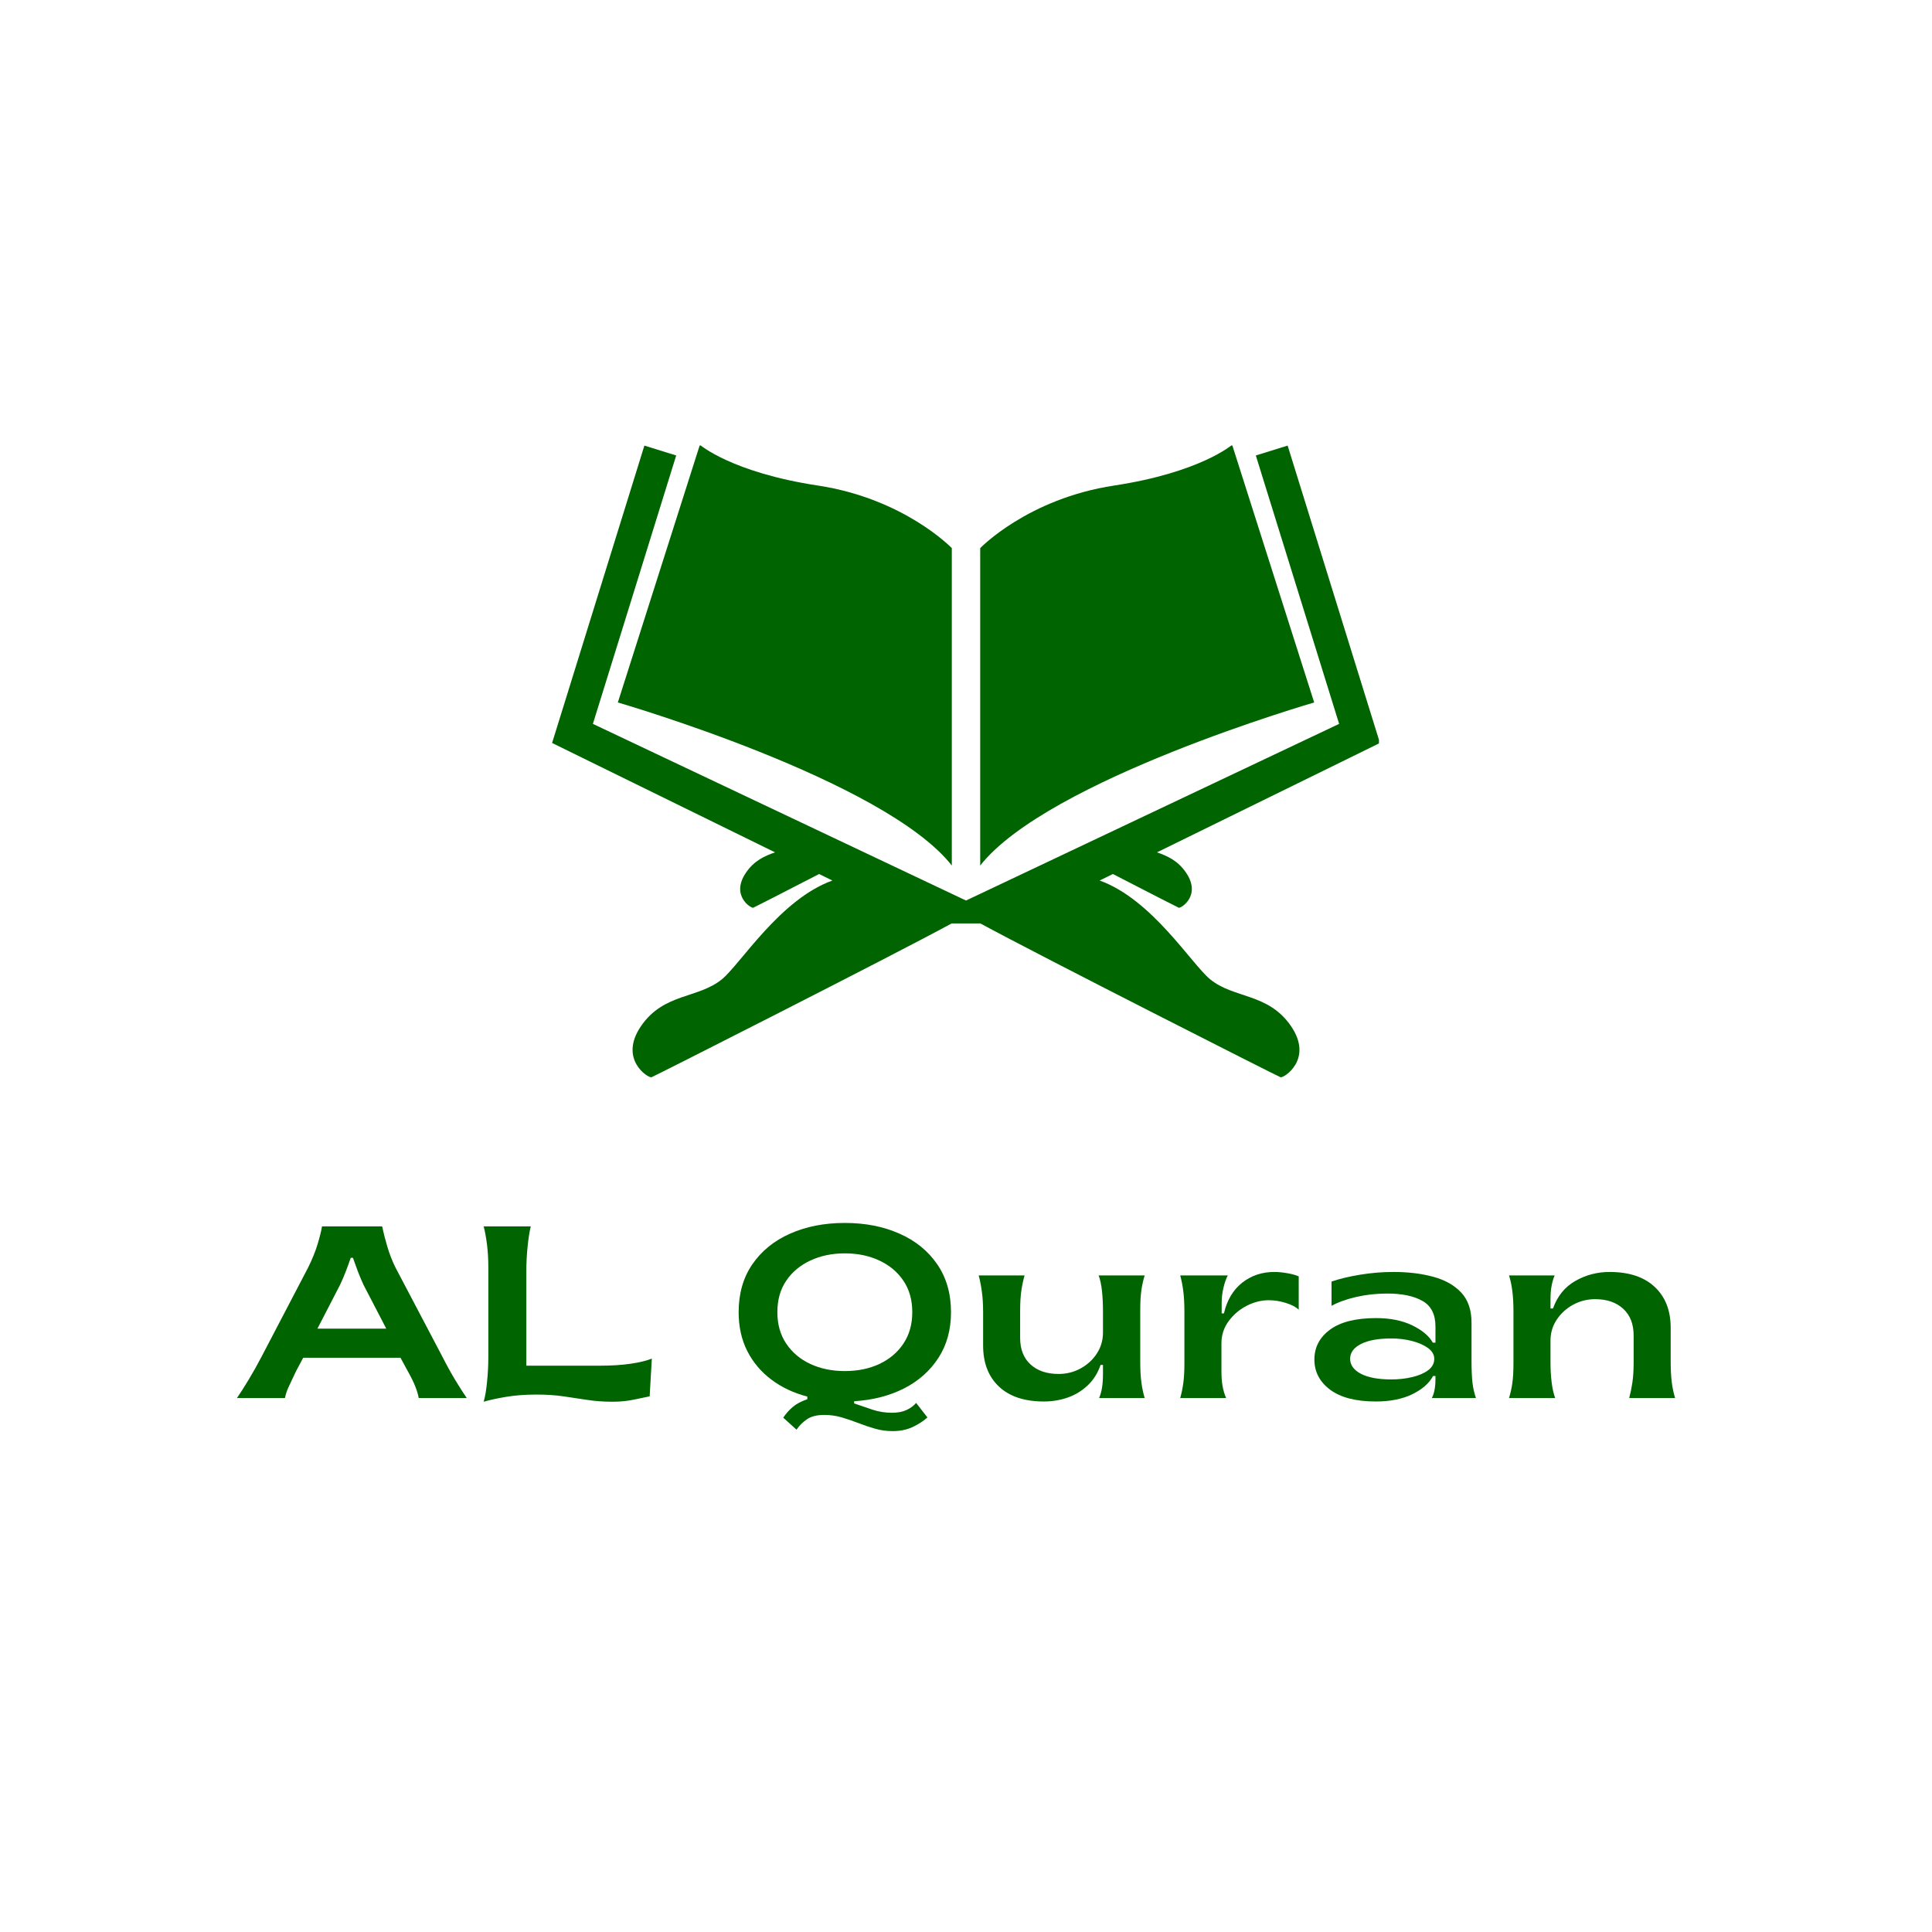
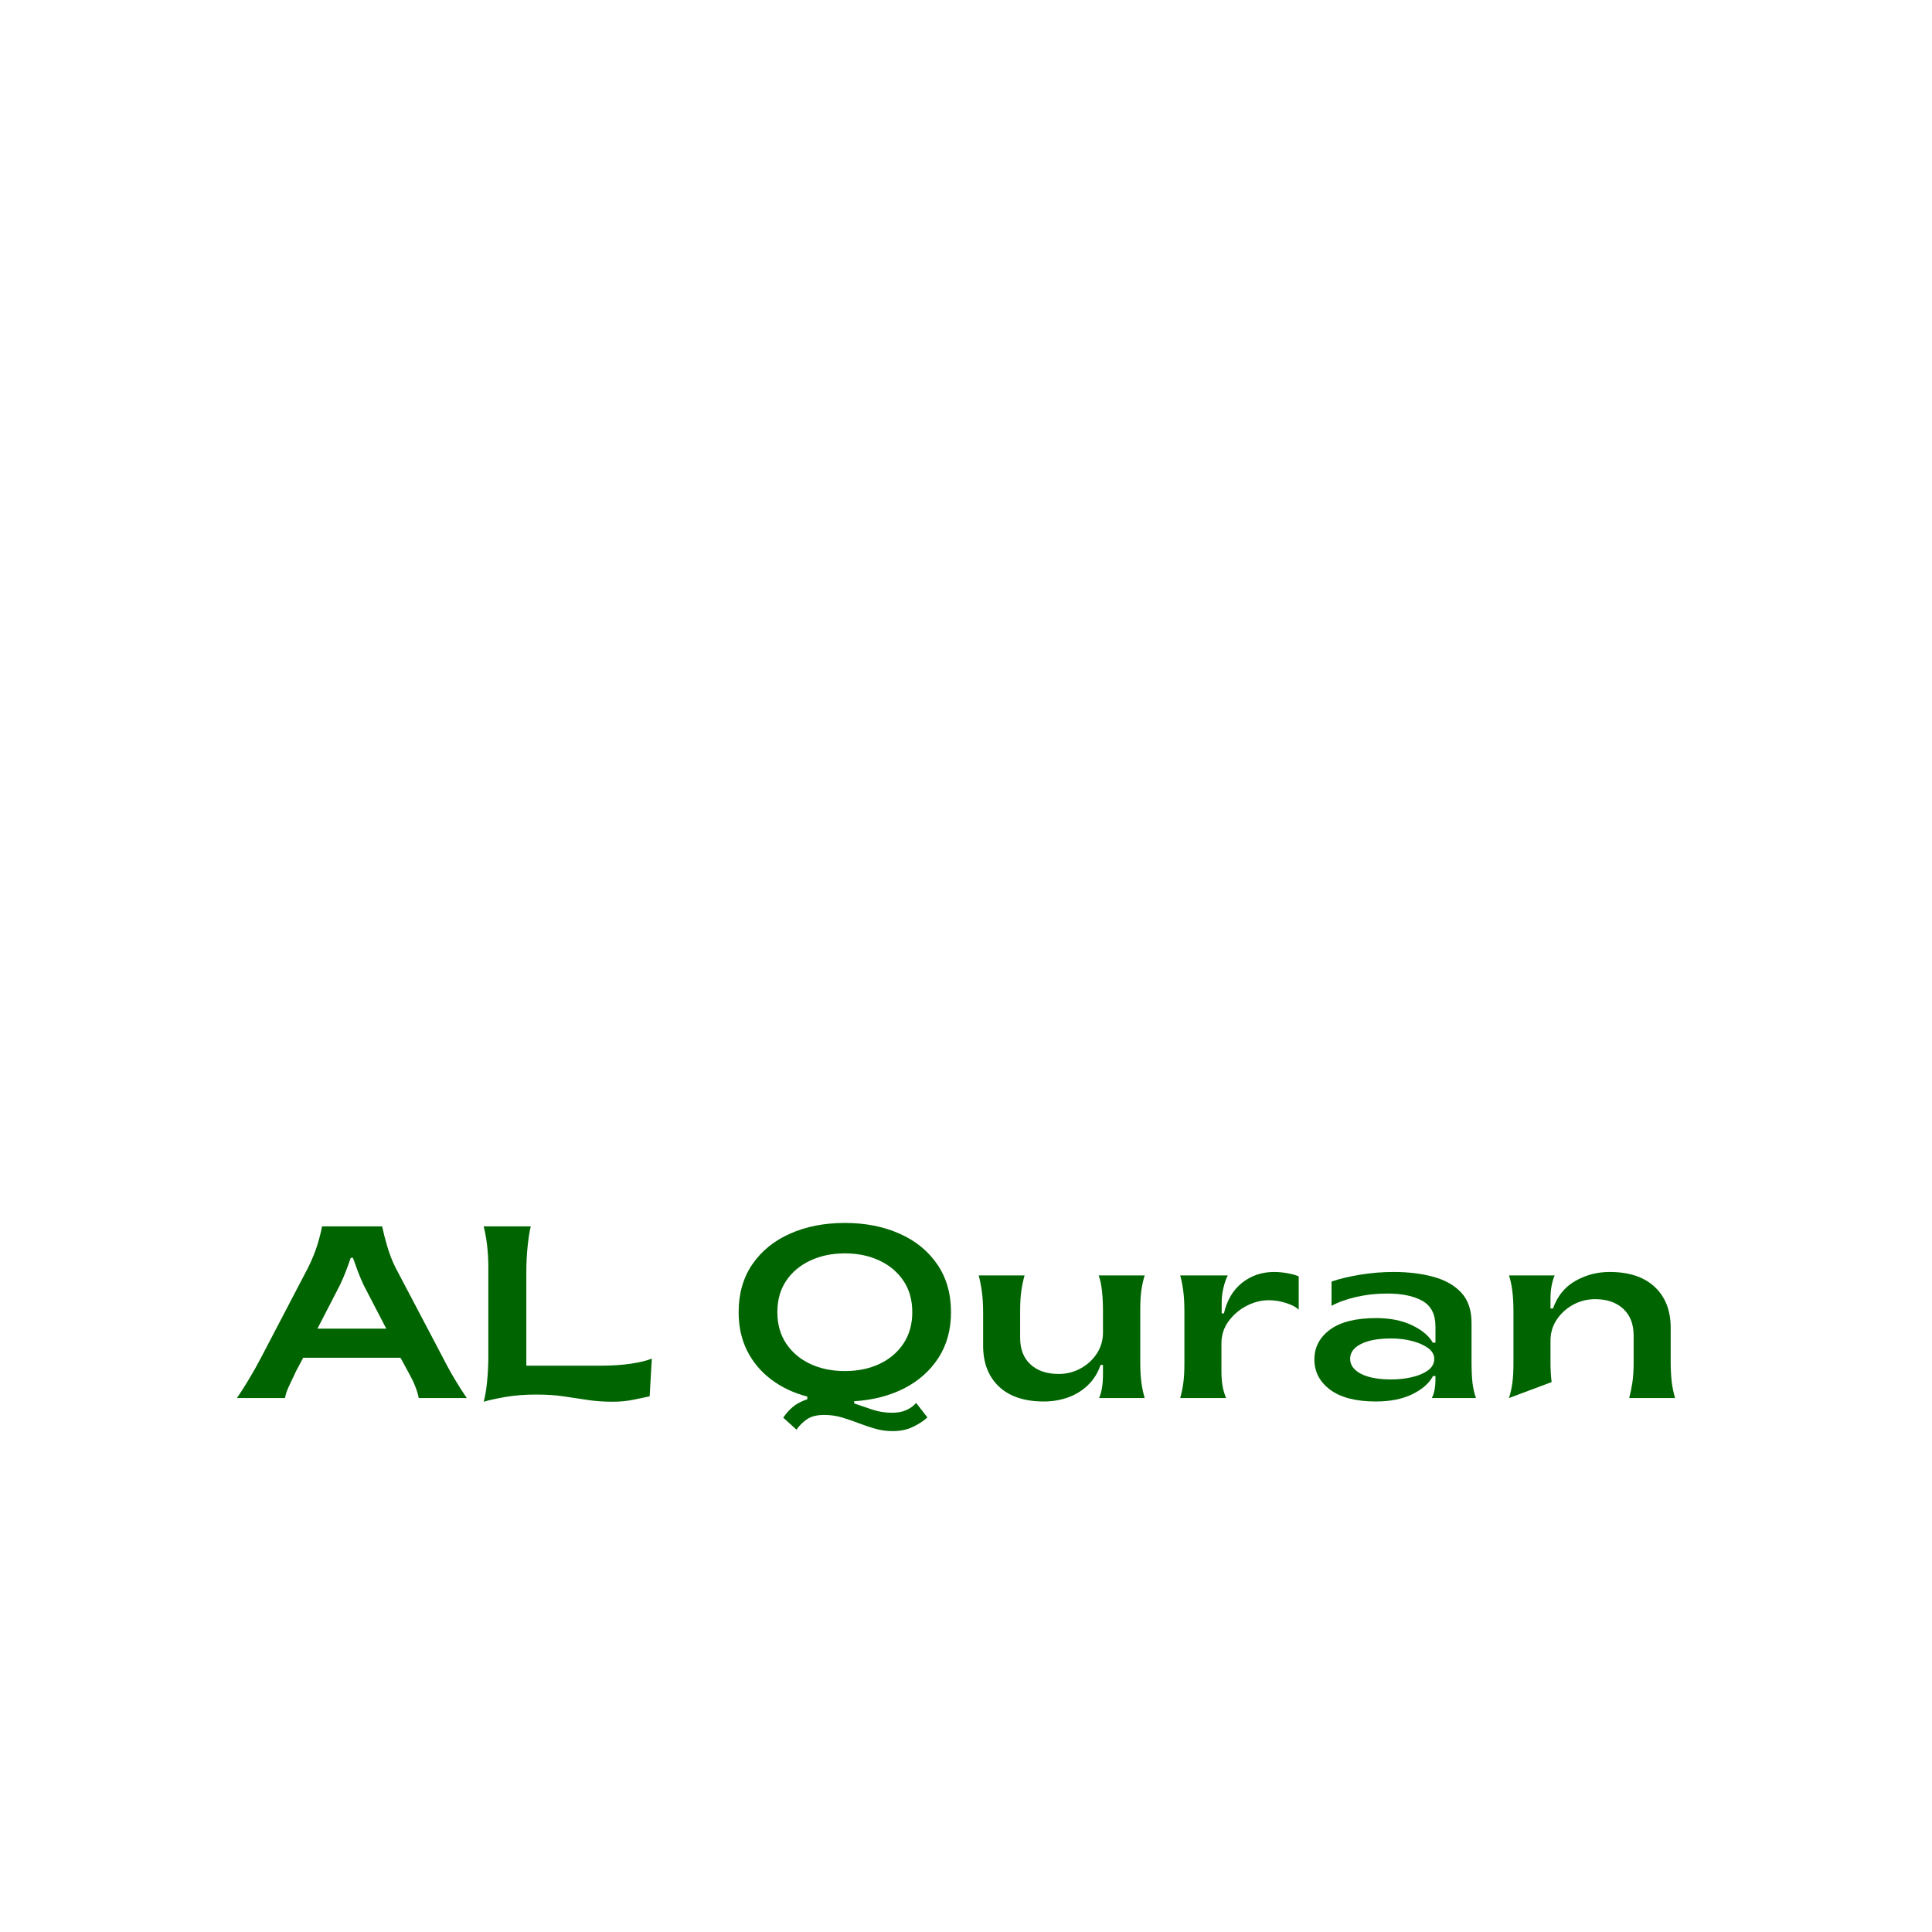
<svg xmlns="http://www.w3.org/2000/svg" width="500" zoomAndPan="magnify" viewBox="0 0 375 375" height="500" preserveAspectRatio="xMidYMid meet" version="1.0">
  <defs>
    <g />
    <clipPath id="7fd1c80626">
      <path d="M 190 86.465 L 256 86.465 L 256 168 L 190 168 Z M 190 86.465 " clip-rule="nonzero" />
    </clipPath>
    <clipPath id="ecaa8de395">
      <path d="M 107.152 86.465 L 267.652 86.465 L 267.652 209.336 L 107.152 209.336 Z M 107.152 86.465 " clip-rule="nonzero" />
    </clipPath>
    <clipPath id="64c55eeef4">
      <path d="M 119 86.465 L 185 86.465 L 185 168 L 119 168 Z M 119 86.465 " clip-rule="nonzero" />
    </clipPath>
  </defs>
  <g clip-path="url(#7fd1c80626)">
-     <path fill="#006400" d="M 255.082 136.348 L 239.156 86.332 C 239.156 86.332 233.008 91.699 216.242 94.246 C 199.477 96.789 190.258 106.391 190.258 106.391 L 190.258 167.996 C 203.387 151.32 255.082 136.348 255.082 136.348 " fill-opacity="1" fill-rule="nonzero" />
-   </g>
+     </g>
  <g clip-path="url(#ecaa8de395)">
-     <path fill="#006400" d="M 261.969 147.094 L 224.566 165.441 C 226.578 166.137 228.598 167.027 230.191 169.355 C 233.262 173.816 229.223 176.328 228.801 176.191 C 228.648 176.145 223.07 173.281 216.012 169.645 L 213.449 170.906 L 213.449 170.914 C 223.59 174.559 231.211 187.031 234.848 190.047 C 239.488 193.871 246.141 192.699 250.57 199.148 C 255.008 205.602 249.164 209.293 248.555 209.094 C 248.031 208.922 202.207 185.707 190.293 179.242 L 184.715 179.242 C 172.797 185.707 126.973 208.922 126.449 209.094 C 125.84 209.293 119.996 205.602 124.434 199.148 C 128.863 192.699 135.516 193.871 140.156 190.047 C 143.793 187.031 151.418 174.559 161.555 170.914 L 161.555 170.906 L 158.992 169.645 C 151.934 173.281 146.355 176.145 146.203 176.191 C 145.781 176.328 141.742 173.816 144.812 169.355 C 146.406 167.027 148.426 166.137 150.438 165.441 L 113.035 147.094 L 107.16 144.207 L 109.18 137.707 L 125.074 86.488 L 131.25 88.406 L 115.082 140.504 L 187.504 174.793 L 259.922 140.504 L 243.754 88.406 L 249.93 86.488 L 265.824 137.707 L 267.844 144.207 L 261.969 147.094 " fill-opacity="1" fill-rule="nonzero" />
-   </g>
+     </g>
  <g clip-path="url(#64c55eeef4)">
-     <path fill="#006400" d="M 184.746 167.996 L 184.746 106.391 C 184.746 106.391 175.523 96.789 158.762 94.246 C 141.996 91.699 135.848 86.332 135.848 86.332 L 119.922 136.348 C 119.922 136.348 171.613 151.32 184.746 167.996 " fill-opacity="1" fill-rule="nonzero" />
-   </g>
+     </g>
  <g fill="#006400" fill-opacity="1">
    <g transform="translate(46.567, 271.356)">
      <g>
        <path d="M -0.578 0 C 0.055 -0.914 0.812 -2.098 1.688 -3.547 C 2.562 -4.992 3.395 -6.477 4.188 -8 L 13.234 -25.312 C 14.023 -26.906 14.633 -28.406 15.062 -29.812 C 15.488 -31.227 15.781 -32.395 15.938 -33.312 L 27.609 -33.312 C 27.828 -32.238 28.148 -30.969 28.578 -29.5 C 29.004 -28.039 29.535 -26.664 30.172 -25.375 L 39.312 -8 C 40.102 -6.438 40.926 -4.941 41.781 -3.516 C 42.645 -2.086 43.395 -0.914 44.031 0 L 34.703 0 C 34.598 -0.633 34.383 -1.363 34.062 -2.188 C 33.75 -3.008 33.242 -4.039 32.547 -5.281 L 31.172 -7.812 L 12.281 -7.812 L 10.906 -5.234 C 10.332 -4.023 9.852 -3.008 9.469 -2.188 C 9.094 -1.363 8.852 -0.633 8.75 0 Z M 15.047 -13.469 L 28.406 -13.469 L 23.984 -21.984 C 23.578 -22.879 23.211 -23.742 22.891 -24.578 C 22.578 -25.422 22.258 -26.301 21.938 -27.219 L 21.516 -27.219 C 21.191 -26.27 20.867 -25.383 20.547 -24.562 C 20.234 -23.738 19.859 -22.863 19.422 -21.938 Z M 15.047 -13.469 " />
      </g>
    </g>
  </g>
  <g fill="#006400" fill-opacity="1">
    <g transform="translate(90.02, 271.356)">
      <g>
        <path d="M 28.938 0.719 C 27.125 0.719 25.457 0.598 23.938 0.359 C 22.414 0.117 20.883 -0.109 19.344 -0.328 C 17.801 -0.555 16.051 -0.672 14.094 -0.672 C 11.895 -0.672 9.914 -0.52 8.156 -0.219 C 6.395 0.082 4.961 0.395 3.859 0.719 C 4.141 -0.238 4.359 -1.523 4.516 -3.141 C 4.68 -4.754 4.766 -6.375 4.766 -8 L 4.766 -25.312 C 4.766 -26.938 4.676 -28.445 4.5 -29.844 C 4.32 -31.238 4.109 -32.395 3.859 -33.312 L 13 -33.312 C 12.77 -32.395 12.566 -31.109 12.391 -29.453 C 12.223 -27.805 12.141 -26.176 12.141 -24.562 L 12.141 -6.281 L 26.656 -6.281 C 28.719 -6.281 30.629 -6.406 32.391 -6.656 C 34.148 -6.914 35.52 -7.25 36.5 -7.656 L 36.078 -0.328 C 35.473 -0.203 34.504 0 33.172 0.281 C 31.836 0.57 30.426 0.719 28.938 0.719 Z M 28.938 0.719 " />
      </g>
    </g>
  </g>
  <g fill="#006400" fill-opacity="1">
    <g transform="translate(127.856, 271.356)">
      <g />
    </g>
  </g>
  <g fill="#006400" fill-opacity="1">
    <g transform="translate(141.229, 271.356)">
      <g>
        <path d="M 32.031 6.422 C 30.82 6.422 29.672 6.258 28.578 5.938 C 27.484 5.625 26.406 5.258 25.344 4.844 C 24.281 4.438 23.207 4.07 22.125 3.75 C 21.051 3.438 19.926 3.281 18.75 3.281 C 17.352 3.281 16.242 3.555 15.422 4.109 C 14.598 4.672 13.914 5.348 13.375 6.141 L 10.797 3.812 C 11.305 3.051 11.91 2.367 12.609 1.766 C 13.305 1.16 14.258 0.648 15.469 0.234 L 15.469 -0.281 C 12.801 -0.977 10.469 -2.082 8.469 -3.594 C 6.469 -5.102 4.91 -6.957 3.797 -9.156 C 2.691 -11.363 2.141 -13.863 2.141 -16.656 C 2.141 -20.27 3.023 -23.367 4.797 -25.953 C 6.578 -28.547 9.02 -30.531 12.125 -31.906 C 15.238 -33.289 18.781 -33.984 22.75 -33.984 C 26.719 -33.984 30.254 -33.289 33.359 -31.906 C 36.473 -30.531 38.914 -28.547 40.688 -25.953 C 42.469 -23.367 43.359 -20.27 43.359 -16.656 C 43.359 -13.258 42.547 -10.305 40.922 -7.797 C 39.305 -5.297 37.086 -3.32 34.266 -1.875 C 31.441 -0.438 28.207 0.395 24.562 0.625 L 24.562 1.047 C 25.758 1.461 26.953 1.867 28.141 2.266 C 29.336 2.66 30.586 2.859 31.891 2.859 C 33.023 2.859 33.969 2.68 34.719 2.328 C 35.469 1.984 36.094 1.523 36.594 0.953 L 38.781 3.766 C 38.02 4.461 37.078 5.078 35.953 5.609 C 34.828 6.148 33.52 6.422 32.031 6.422 Z M 22.75 -5.234 C 25.258 -5.234 27.492 -5.691 29.453 -6.609 C 31.422 -7.535 32.977 -8.852 34.125 -10.562 C 35.27 -12.281 35.844 -14.312 35.844 -16.656 C 35.844 -19.039 35.27 -21.078 34.125 -22.766 C 32.977 -24.461 31.422 -25.77 29.453 -26.688 C 27.492 -27.613 25.258 -28.078 22.75 -28.078 C 20.27 -28.078 18.039 -27.613 16.062 -26.688 C 14.082 -25.77 12.52 -24.461 11.375 -22.766 C 10.227 -21.078 9.656 -19.039 9.656 -16.656 C 9.656 -14.312 10.227 -12.281 11.375 -10.562 C 12.52 -8.852 14.082 -7.535 16.062 -6.609 C 18.039 -5.691 20.27 -5.234 22.75 -5.234 Z M 22.75 -5.234 " />
      </g>
    </g>
  </g>
  <g fill="#006400" fill-opacity="1">
    <g transform="translate(186.728, 271.356)">
      <g>
        <path d="M 15.891 0.672 C 12.117 0.672 9.207 -0.297 7.156 -2.234 C 5.113 -4.172 4.094 -6.82 4.094 -10.188 L 4.094 -16.609 C 4.094 -18.191 4.008 -19.555 3.844 -20.703 C 3.688 -21.848 3.484 -22.879 3.234 -23.797 L 12.141 -23.797 C 11.879 -22.879 11.672 -21.895 11.516 -20.844 C 11.359 -19.801 11.281 -18.484 11.281 -16.891 L 11.281 -11.656 C 11.281 -9.469 11.953 -7.754 13.297 -6.516 C 14.648 -5.285 16.469 -4.672 18.75 -4.672 C 20.27 -4.672 21.688 -5.023 23 -5.734 C 24.32 -6.453 25.379 -7.422 26.172 -8.641 C 26.961 -9.859 27.359 -11.211 27.359 -12.703 L 27.359 -16.891 C 27.359 -18.223 27.297 -19.5 27.172 -20.719 C 27.047 -21.945 26.828 -22.973 26.516 -23.797 L 35.453 -23.797 C 35.172 -22.879 34.957 -21.922 34.812 -20.922 C 34.664 -19.922 34.594 -18.625 34.594 -17.031 L 34.594 -7.094 C 34.594 -5.477 34.664 -4.129 34.812 -3.047 C 34.957 -1.961 35.172 -0.945 35.453 0 L 26.609 0 C 26.859 -0.57 27.047 -1.238 27.172 -2 C 27.297 -2.758 27.359 -3.664 27.359 -4.719 L 27.359 -6.422 L 26.891 -6.422 C 26.348 -4.836 25.516 -3.516 24.391 -2.453 C 23.266 -1.391 21.973 -0.602 20.516 -0.094 C 19.055 0.414 17.516 0.672 15.891 0.672 Z M 15.891 0.672 " />
      </g>
    </g>
  </g>
  <g fill="#006400" fill-opacity="1">
    <g transform="translate(225.611, 271.356)">
      <g>
        <path d="M 3.469 0 C 3.727 -0.914 3.926 -1.875 4.062 -2.875 C 4.207 -3.875 4.281 -5.172 4.281 -6.766 L 4.281 -16.703 C 4.281 -18.316 4.207 -19.664 4.062 -20.75 C 3.926 -21.832 3.727 -22.848 3.469 -23.797 L 12.703 -23.797 C 12.391 -23.223 12.113 -22.441 11.875 -21.453 C 11.633 -20.473 11.516 -19.492 11.516 -18.516 L 11.516 -16.422 L 11.953 -16.422 C 12.547 -18.992 13.723 -20.977 15.484 -22.375 C 17.254 -23.77 19.328 -24.469 21.703 -24.469 C 22.523 -24.469 23.391 -24.383 24.297 -24.219 C 25.203 -24.062 25.926 -23.859 26.469 -23.609 L 26.469 -17.141 C 25.926 -17.672 25.098 -18.109 23.984 -18.453 C 22.879 -18.805 21.77 -18.984 20.656 -18.984 C 19.195 -18.984 17.758 -18.617 16.344 -17.891 C 14.938 -17.16 13.77 -16.16 12.844 -14.891 C 11.926 -13.629 11.469 -12.203 11.469 -10.609 L 11.469 -5.281 C 11.469 -4.133 11.539 -3.148 11.688 -2.328 C 11.832 -1.504 12.062 -0.727 12.375 0 Z M 3.469 0 " />
      </g>
    </g>
  </g>
  <g fill="#006400" fill-opacity="1">
    <g transform="translate(253.31, 271.356)">
      <g>
        <path d="M 13.75 0.672 C 9.883 0.672 6.926 -0.086 4.875 -1.609 C 2.832 -3.141 1.812 -5.094 1.812 -7.469 C 1.812 -9.852 2.828 -11.789 4.859 -13.281 C 6.891 -14.77 9.867 -15.516 13.797 -15.516 C 16.523 -15.516 18.859 -15.047 20.797 -14.109 C 22.734 -13.172 24.066 -12.051 24.797 -10.75 L 25.312 -10.75 L 25.312 -13.891 C 25.312 -16.242 24.473 -17.895 22.797 -18.844 C 21.117 -19.801 18.832 -20.281 15.938 -20.281 C 13.844 -20.281 11.828 -20.055 9.891 -19.609 C 7.961 -19.16 6.379 -18.586 5.141 -17.891 L 5.141 -22.609 C 6.723 -23.148 8.578 -23.594 10.703 -23.938 C 12.828 -24.289 14.988 -24.469 17.188 -24.469 C 20.039 -24.469 22.609 -24.156 24.891 -23.531 C 27.172 -22.914 28.977 -21.895 30.312 -20.469 C 31.645 -19.039 32.312 -17.086 32.312 -14.609 L 32.312 -7.281 C 32.312 -5.469 32.375 -4.02 32.5 -2.938 C 32.633 -1.863 32.859 -0.883 33.172 0 L 24.609 0 C 25.078 -0.883 25.312 -2.125 25.312 -3.719 L 25.312 -4.281 L 24.844 -4.281 C 24.113 -2.883 22.781 -1.707 20.844 -0.75 C 18.906 0.195 16.539 0.672 13.75 0.672 Z M 16.75 -3.609 C 18.176 -3.609 19.523 -3.758 20.797 -4.062 C 22.066 -4.363 23.098 -4.805 23.891 -5.391 C 24.68 -5.984 25.078 -6.723 25.078 -7.609 C 25.078 -8.41 24.68 -9.102 23.891 -9.688 C 23.098 -10.27 22.066 -10.727 20.797 -11.062 C 19.523 -11.395 18.176 -11.562 16.75 -11.562 C 14.219 -11.562 12.25 -11.203 10.844 -10.484 C 9.445 -9.773 8.75 -8.816 8.75 -7.609 C 8.75 -6.41 9.445 -5.441 10.844 -4.703 C 12.25 -3.973 14.219 -3.609 16.75 -3.609 Z M 16.75 -3.609 " />
      </g>
    </g>
  </g>
  <g fill="#006400" fill-opacity="1">
    <g transform="translate(289.433, 271.356)">
      <g>
-         <path d="M 3.469 0 C 3.758 -0.945 3.973 -1.91 4.109 -2.891 C 4.254 -3.879 4.328 -5.188 4.328 -6.812 L 4.328 -16.703 C 4.328 -18.316 4.254 -19.672 4.109 -20.766 C 3.973 -21.867 3.758 -22.879 3.469 -23.797 L 12.328 -23.797 C 12.078 -23.223 11.879 -22.555 11.734 -21.797 C 11.586 -21.035 11.516 -20.145 11.516 -19.125 L 11.516 -17.375 L 12 -17.375 C 12.852 -19.781 14.297 -21.562 16.328 -22.719 C 18.359 -23.883 20.578 -24.469 22.984 -24.469 C 26.766 -24.469 29.688 -23.5 31.75 -21.562 C 33.812 -19.625 34.844 -16.988 34.844 -13.656 L 34.844 -7.234 C 34.844 -5.648 34.91 -4.285 35.047 -3.141 C 35.191 -1.992 35.41 -0.945 35.703 0 L 26.797 0 C 27.047 -0.945 27.25 -1.941 27.406 -2.984 C 27.57 -4.035 27.656 -5.359 27.656 -6.953 L 27.656 -12.141 C 27.656 -14.359 26.977 -16.086 25.625 -17.328 C 24.281 -18.566 22.469 -19.188 20.188 -19.188 C 18.656 -19.188 17.227 -18.828 15.906 -18.109 C 14.594 -17.391 13.531 -16.422 12.719 -15.203 C 11.914 -13.984 11.516 -12.629 11.516 -11.141 L 11.516 -6.953 C 11.516 -5.586 11.586 -4.301 11.734 -3.094 C 11.879 -1.883 12.109 -0.852 12.422 0 Z M 3.469 0 " />
+         <path d="M 3.469 0 C 3.758 -0.945 3.973 -1.91 4.109 -2.891 C 4.254 -3.879 4.328 -5.188 4.328 -6.812 L 4.328 -16.703 C 4.328 -18.316 4.254 -19.672 4.109 -20.766 C 3.973 -21.867 3.758 -22.879 3.469 -23.797 L 12.328 -23.797 C 12.078 -23.223 11.879 -22.555 11.734 -21.797 C 11.586 -21.035 11.516 -20.145 11.516 -19.125 L 11.516 -17.375 L 12 -17.375 C 12.852 -19.781 14.297 -21.562 16.328 -22.719 C 18.359 -23.883 20.578 -24.469 22.984 -24.469 C 26.766 -24.469 29.688 -23.5 31.75 -21.562 C 33.812 -19.625 34.844 -16.988 34.844 -13.656 L 34.844 -7.234 C 34.844 -5.648 34.91 -4.285 35.047 -3.141 C 35.191 -1.992 35.41 -0.945 35.703 0 L 26.797 0 C 27.047 -0.945 27.25 -1.941 27.406 -2.984 C 27.57 -4.035 27.656 -5.359 27.656 -6.953 L 27.656 -12.141 C 27.656 -14.359 26.977 -16.086 25.625 -17.328 C 24.281 -18.566 22.469 -19.188 20.188 -19.188 C 18.656 -19.188 17.227 -18.828 15.906 -18.109 C 14.594 -17.391 13.531 -16.422 12.719 -15.203 C 11.914 -13.984 11.516 -12.629 11.516 -11.141 L 11.516 -6.953 C 11.516 -5.586 11.586 -4.301 11.734 -3.094 Z M 3.469 0 " />
      </g>
    </g>
  </g>
</svg>